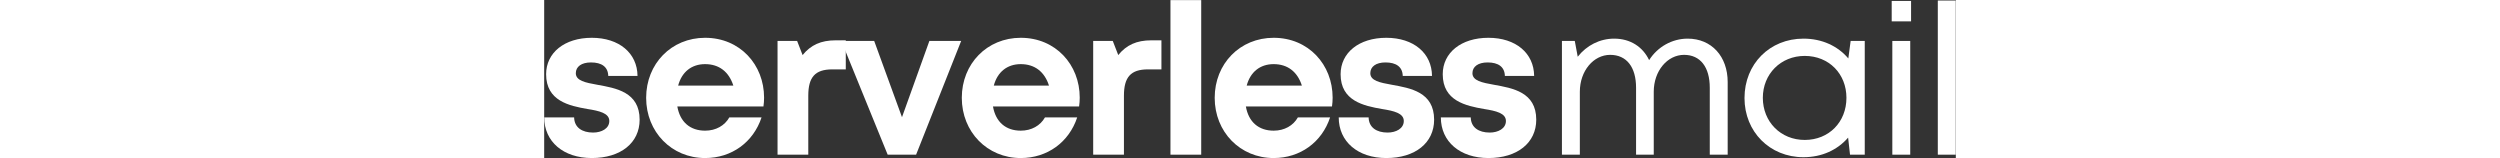
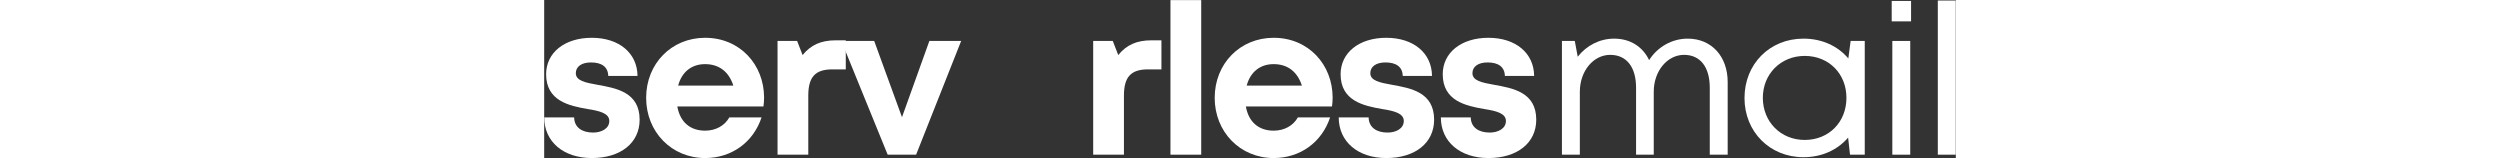
<svg xmlns="http://www.w3.org/2000/svg" zoomAndPan="magnify" preserveAspectRatio="xMidYMid meet" version="1.0" viewBox="79.3 80.47 316.18 35.42" fill="white" height="20" class="h-[20px]">
  <rect x="79.3" y="80.47" width="316.18" height="35.42" fill="#333333" stroke="none" />
  <defs>
    <g />
  </defs>
  <g>
    <g transform="translate(77.658, 115.115)">
      <g>
        <path d="M 12.312 0.754 C 18.773 0.754 23.02 -2.641 23.02 -7.832 C 23.02 -14.055 17.688 -14.906 13.539 -15.66 C 10.895 -16.133 8.727 -16.555 8.727 -18.254 C 8.727 -19.719 10 -20.66 12.121 -20.66 C 14.527 -20.66 15.941 -19.668 15.992 -17.641 L 22.547 -17.641 C 22.5 -22.734 18.441 -26.18 12.312 -26.18 C 6.18 -26.18 2.074 -22.828 2.074 -18.02 C 2.074 -12.027 7.266 -10.941 11.32 -10.234 C 14.008 -9.812 16.227 -9.293 16.227 -7.547 C 16.227 -5.848 14.48 -4.953 12.594 -4.953 C 10.141 -4.953 8.395 -6.086 8.348 -8.348 L 1.652 -8.348 C 1.652 -2.926 5.941 0.754 12.312 0.754 Z M 12.312 0.754 " />
      </g>
    </g>
  </g>
  <g>
    <g transform="translate(100.533, 115.115)">
      <g>
        <path d="M 28.02 -12.781 C 28.02 -20.141 22.641 -26.18 14.812 -26.18 C 7.266 -26.18 1.605 -20.379 1.605 -12.734 C 1.605 -5.094 7.312 0.754 14.812 0.754 C 20.754 0.754 25.613 -2.781 27.453 -8.348 L 20.234 -8.348 C 19.199 -6.508 17.219 -5.379 14.812 -5.379 C 11.461 -5.379 9.199 -7.312 8.586 -10.801 L 27.879 -10.801 C 27.973 -11.461 28.02 -12.121 28.02 -12.781 Z M 14.812 -20.281 C 17.926 -20.281 20.141 -18.586 21.133 -15.473 L 8.773 -15.473 C 9.574 -18.492 11.746 -20.281 14.812 -20.281 Z M 14.812 -20.281 " />
      </g>
    </g>
  </g>
  <g>
    <g transform="translate(128.266, 115.115)">
      <g>
        <path d="M 16.32 -25.613 C 13.02 -25.613 10.754 -24.574 8.914 -22.312 L 7.688 -25.473 L 3.301 -25.473 L 3.301 0 L 10.188 0 L 10.188 -13.207 C 10.188 -17.359 11.699 -19.105 15.566 -19.105 L 18.586 -19.105 L 18.586 -25.613 Z M 16.32 -25.613 " />
      </g>
    </g>
  </g>
  <g>
    <g transform="translate(145.575, 115.115)">
      <g>
        <path d="M 20 -25.473 L 13.867 -8.395 L 7.641 -25.473 L 0.281 -25.473 L 10.66 0 L 17.027 0 L 27.121 -25.473 Z M 20 -25.473 " />
      </g>
    </g>
  </g>
  <g>
    <g transform="translate(171.233, 115.115)">
      <g>
-         <path d="M 28.02 -12.781 C 28.02 -20.141 22.641 -26.18 14.812 -26.18 C 7.266 -26.18 1.605 -20.379 1.605 -12.734 C 1.605 -5.094 7.312 0.754 14.812 0.754 C 20.754 0.754 25.613 -2.781 27.453 -8.348 L 20.234 -8.348 C 19.199 -6.508 17.219 -5.379 14.812 -5.379 C 11.461 -5.379 9.199 -7.312 8.586 -10.801 L 27.879 -10.801 C 27.973 -11.461 28.02 -12.121 28.02 -12.781 Z M 14.812 -20.281 C 17.926 -20.281 20.141 -18.586 21.133 -15.473 L 8.773 -15.473 C 9.574 -18.492 11.746 -20.281 14.812 -20.281 Z M 14.812 -20.281 " />
-       </g>
+         </g>
    </g>
  </g>
  <g>
    <g transform="translate(198.966, 115.115)">
      <g>
        <path d="M 16.32 -25.613 C 13.02 -25.613 10.754 -24.574 8.914 -22.312 L 7.688 -25.473 L 3.301 -25.473 L 3.301 0 L 10.188 0 L 10.188 -13.207 C 10.188 -17.359 11.699 -19.105 15.566 -19.105 L 18.586 -19.105 L 18.586 -25.613 Z M 16.32 -25.613 " />
      </g>
    </g>
  </g>
  <g>
    <g transform="translate(216.275, 115.115)">
      <g>
        <path d="M 3.301 0 L 10.188 0 L 10.188 -34.621 L 3.301 -34.621 Z M 3.301 0 " />
      </g>
    </g>
  </g>
  <g>
    <g transform="translate(227.877, 115.115)">
      <g>
        <path d="M 28.02 -12.781 C 28.02 -20.141 22.641 -26.18 14.812 -26.18 C 7.266 -26.18 1.605 -20.379 1.605 -12.734 C 1.605 -5.094 7.312 0.754 14.812 0.754 C 20.754 0.754 25.613 -2.781 27.453 -8.348 L 20.234 -8.348 C 19.199 -6.508 17.219 -5.379 14.812 -5.379 C 11.461 -5.379 9.199 -7.312 8.586 -10.801 L 27.879 -10.801 C 27.973 -11.461 28.02 -12.121 28.02 -12.781 Z M 14.812 -20.281 C 17.926 -20.281 20.141 -18.586 21.133 -15.473 L 8.773 -15.473 C 9.574 -18.492 11.746 -20.281 14.812 -20.281 Z M 14.812 -20.281 " />
      </g>
    </g>
  </g>
  <g>
    <g transform="translate(255.61, 115.115)">
      <g>
        <path d="M 12.312 0.754 C 18.773 0.754 23.02 -2.641 23.02 -7.832 C 23.02 -14.055 17.688 -14.906 13.539 -15.66 C 10.895 -16.133 8.727 -16.555 8.727 -18.254 C 8.727 -19.719 10 -20.66 12.121 -20.66 C 14.527 -20.66 15.941 -19.668 15.992 -17.641 L 22.547 -17.641 C 22.5 -22.734 18.441 -26.18 12.312 -26.18 C 6.18 -26.18 2.074 -22.828 2.074 -18.02 C 2.074 -12.027 7.266 -10.941 11.32 -10.234 C 14.008 -9.812 16.227 -9.293 16.227 -7.547 C 16.227 -5.848 14.48 -4.953 12.594 -4.953 C 10.141 -4.953 8.395 -6.086 8.348 -8.348 L 1.652 -8.348 C 1.652 -2.926 5.941 0.754 12.312 0.754 Z M 12.312 0.754 " />
      </g>
    </g>
  </g>
  <g>
    <g transform="translate(278.485, 115.115)">
      <g>
        <path d="M 12.312 0.754 C 18.773 0.754 23.02 -2.641 23.02 -7.832 C 23.02 -14.055 17.688 -14.906 13.539 -15.66 C 10.895 -16.133 8.727 -16.555 8.727 -18.254 C 8.727 -19.719 10 -20.66 12.121 -20.66 C 14.527 -20.66 15.941 -19.668 15.992 -17.641 L 22.547 -17.641 C 22.5 -22.734 18.441 -26.18 12.312 -26.18 C 6.18 -26.18 2.074 -22.828 2.074 -18.02 C 2.074 -12.027 7.266 -10.941 11.32 -10.234 C 14.008 -9.812 16.227 -9.293 16.227 -7.547 C 16.227 -5.848 14.48 -4.953 12.594 -4.953 C 10.141 -4.953 8.395 -6.086 8.348 -8.348 L 1.652 -8.348 C 1.652 -2.926 5.941 0.754 12.312 0.754 Z M 12.312 0.754 " />
      </g>
    </g>
  </g>
  <g>
    <g transform="translate(303.249, 115.115)">
      <g>
        <path d="M 32.168 -25.992 C 28.68 -25.992 25.426 -24.152 23.539 -21.18 C 22.121 -24.152 19.34 -25.992 15.707 -25.992 C 12.5 -25.992 9.527 -24.48 7.547 -21.934 L 6.887 -25.473 L 4.008 -25.473 L 4.008 0 L 8.02 0 L 8.02 -14.105 C 8.02 -18.773 11.086 -22.359 14.812 -22.359 C 18.492 -22.359 20.613 -19.621 20.613 -15 L 20.613 0 L 24.574 0 L 24.574 -14.105 C 24.574 -18.773 27.641 -22.359 31.367 -22.359 C 35 -22.359 37.121 -19.621 37.121 -15 L 37.121 0 L 41.133 0 L 41.133 -16.273 C 41.133 -21.98 37.547 -25.992 32.168 -25.992 Z M 32.168 -25.992 " />
      </g>
    </g>
  </g>
  <g>
    <g transform="translate(346.169, 115.115)">
      <g>
        <path d="M 25.754 -25.473 L 25.234 -21.555 C 22.879 -24.34 19.34 -25.992 15.188 -25.992 C 7.641 -25.992 1.98 -20.328 1.98 -12.688 C 1.98 -5.141 7.641 0.566 15.188 0.566 C 19.34 0.566 22.828 -1.086 25.188 -3.82 L 25.613 0 L 28.914 0 L 28.914 -25.473 Z M 15.473 -3.301 C 10.094 -3.301 6.086 -7.359 6.086 -12.734 C 6.086 -18.066 10.094 -22.121 15.473 -22.121 C 20.895 -22.121 24.812 -18.113 24.812 -12.734 C 24.812 -7.312 20.895 -3.301 15.473 -3.301 Z M 15.473 -3.301 " />
      </g>
    </g>
  </g>
  <g>
    <g transform="translate(377.251, 115.115)">
      <g>
        <path d="M 3.867 -29.859 L 8.207 -29.859 L 8.207 -34.434 L 3.867 -34.434 Z M 4.008 0 L 8.02 0 L 8.02 -25.473 L 4.008 -25.473 Z M 4.008 0 " />
      </g>
    </g>
  </g>
  <g>
    <g transform="translate(387.438, 115.115)">
      <g>
        <path d="M 4.008 0 L 8.02 0 L 8.02 -34.527 L 4.008 -34.527 Z M 4.008 0 " />
      </g>
    </g>
  </g>
</svg>